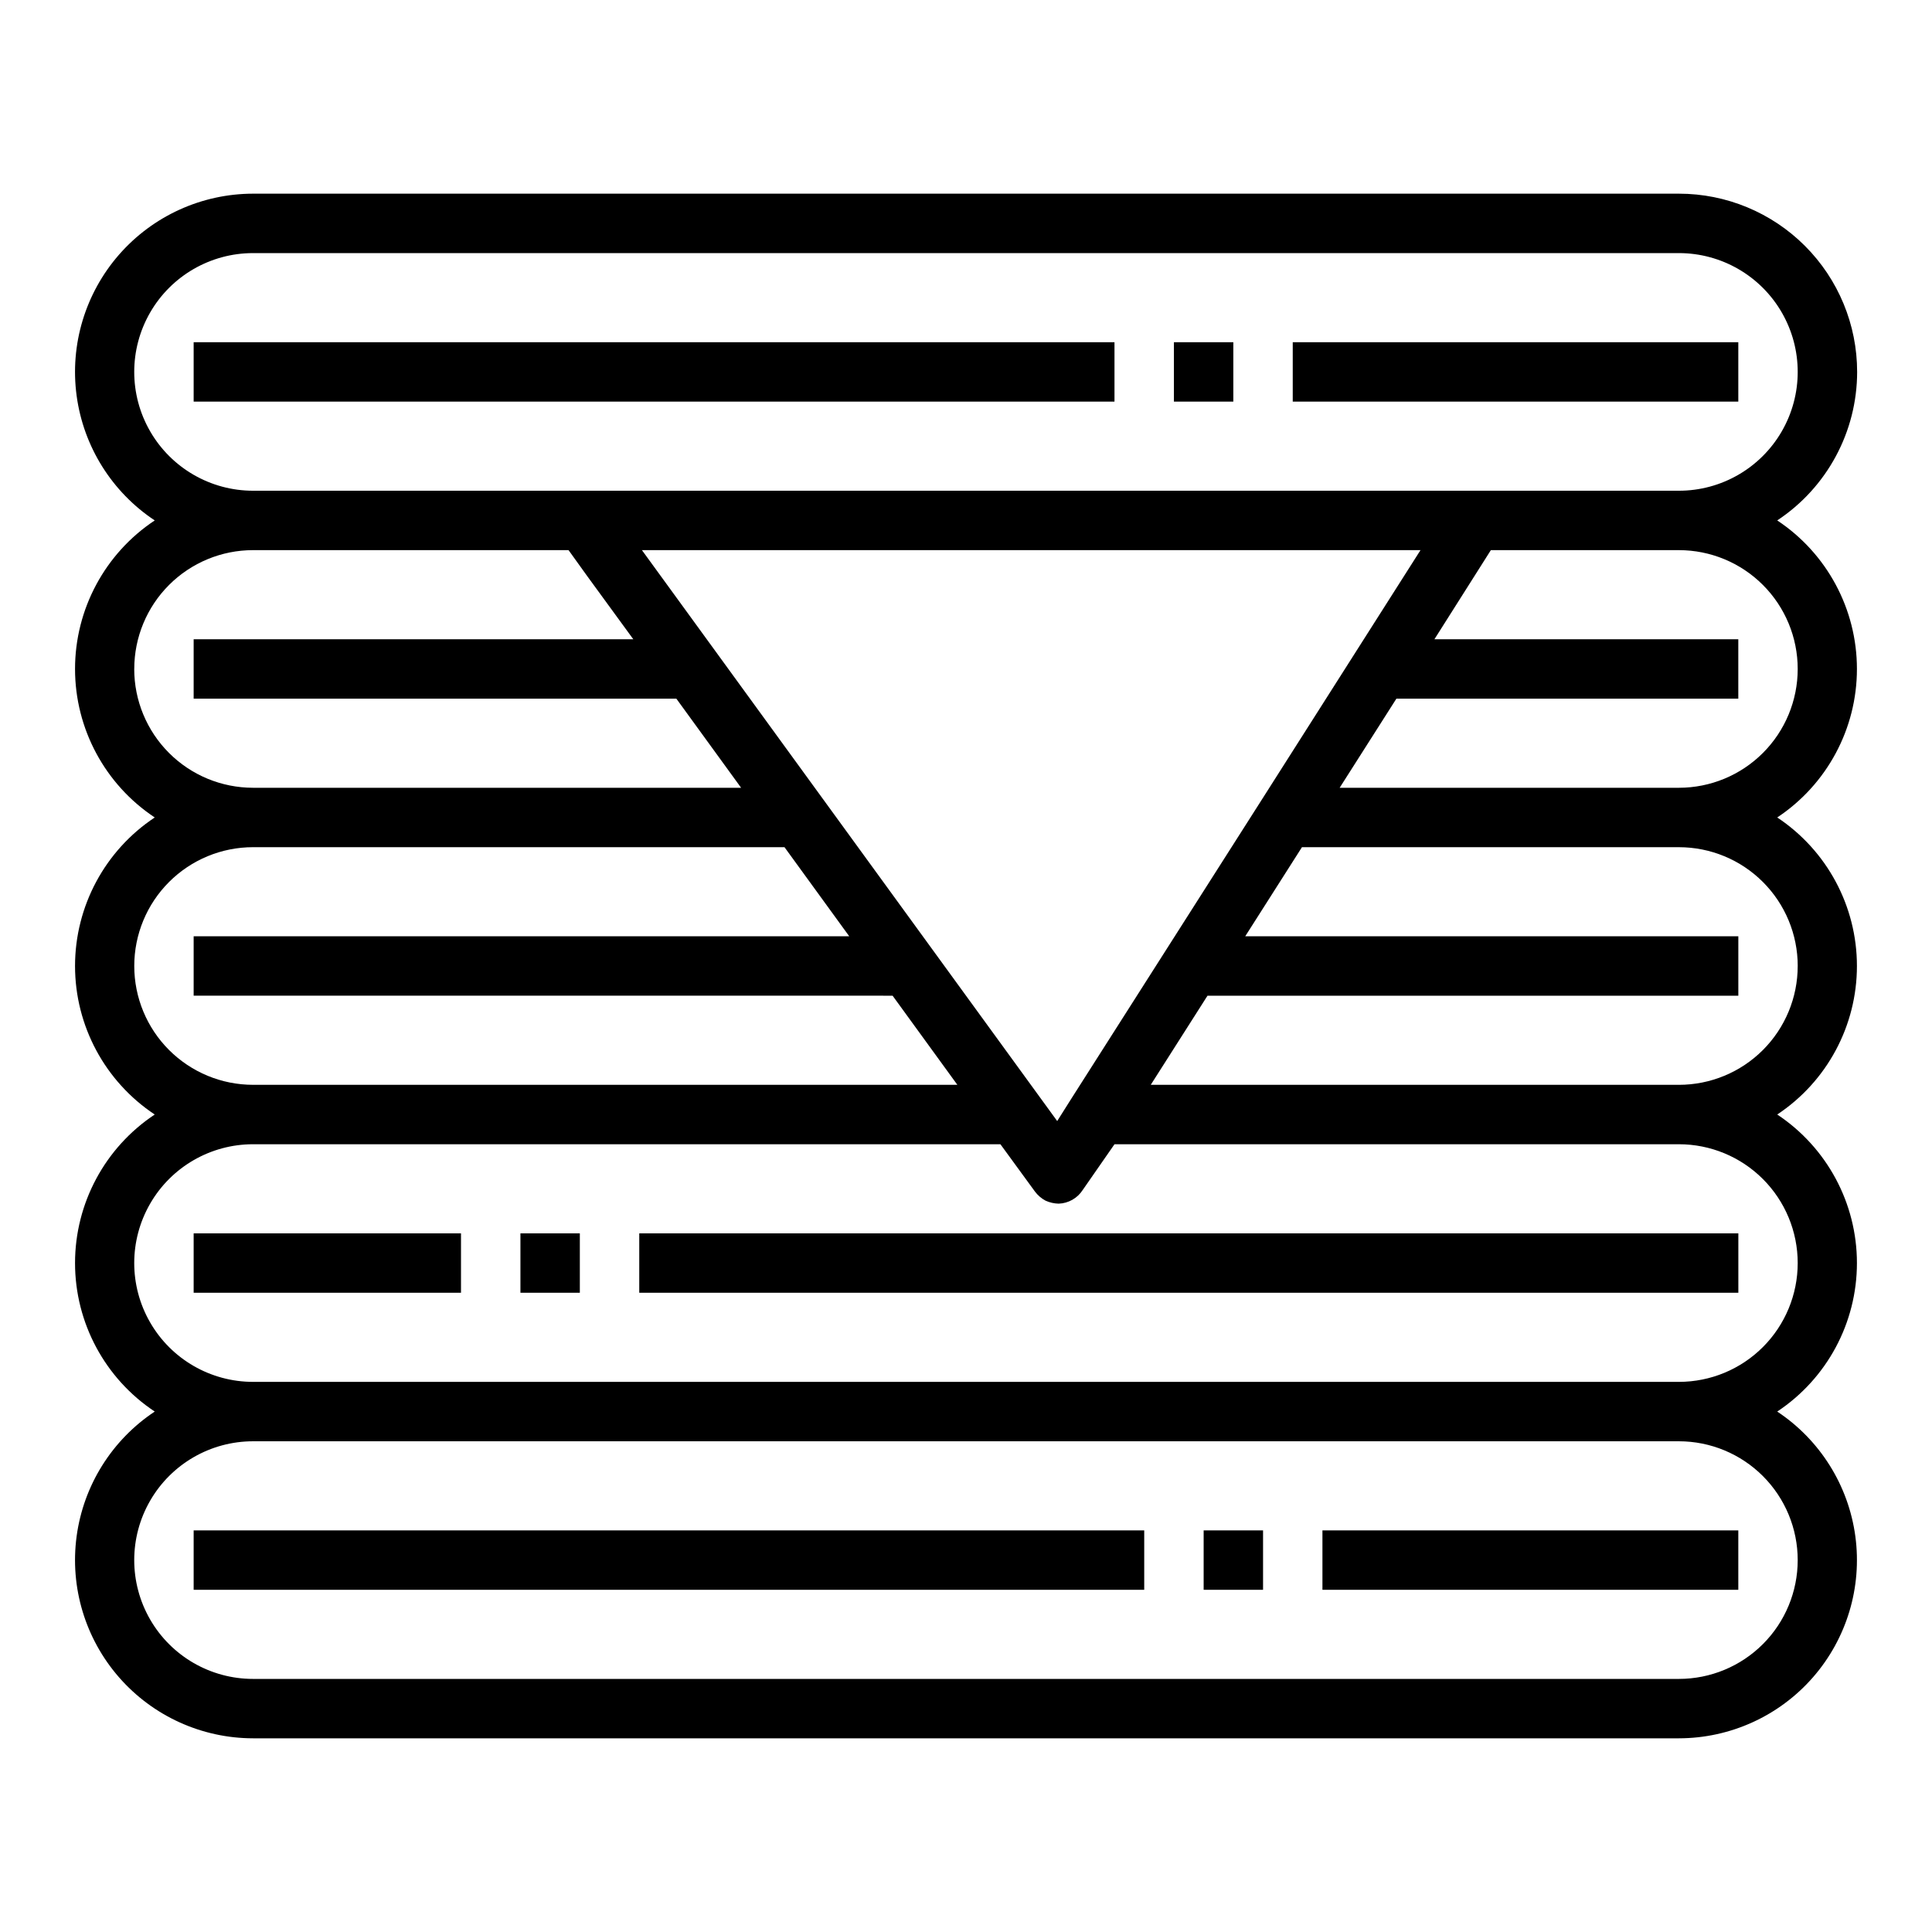
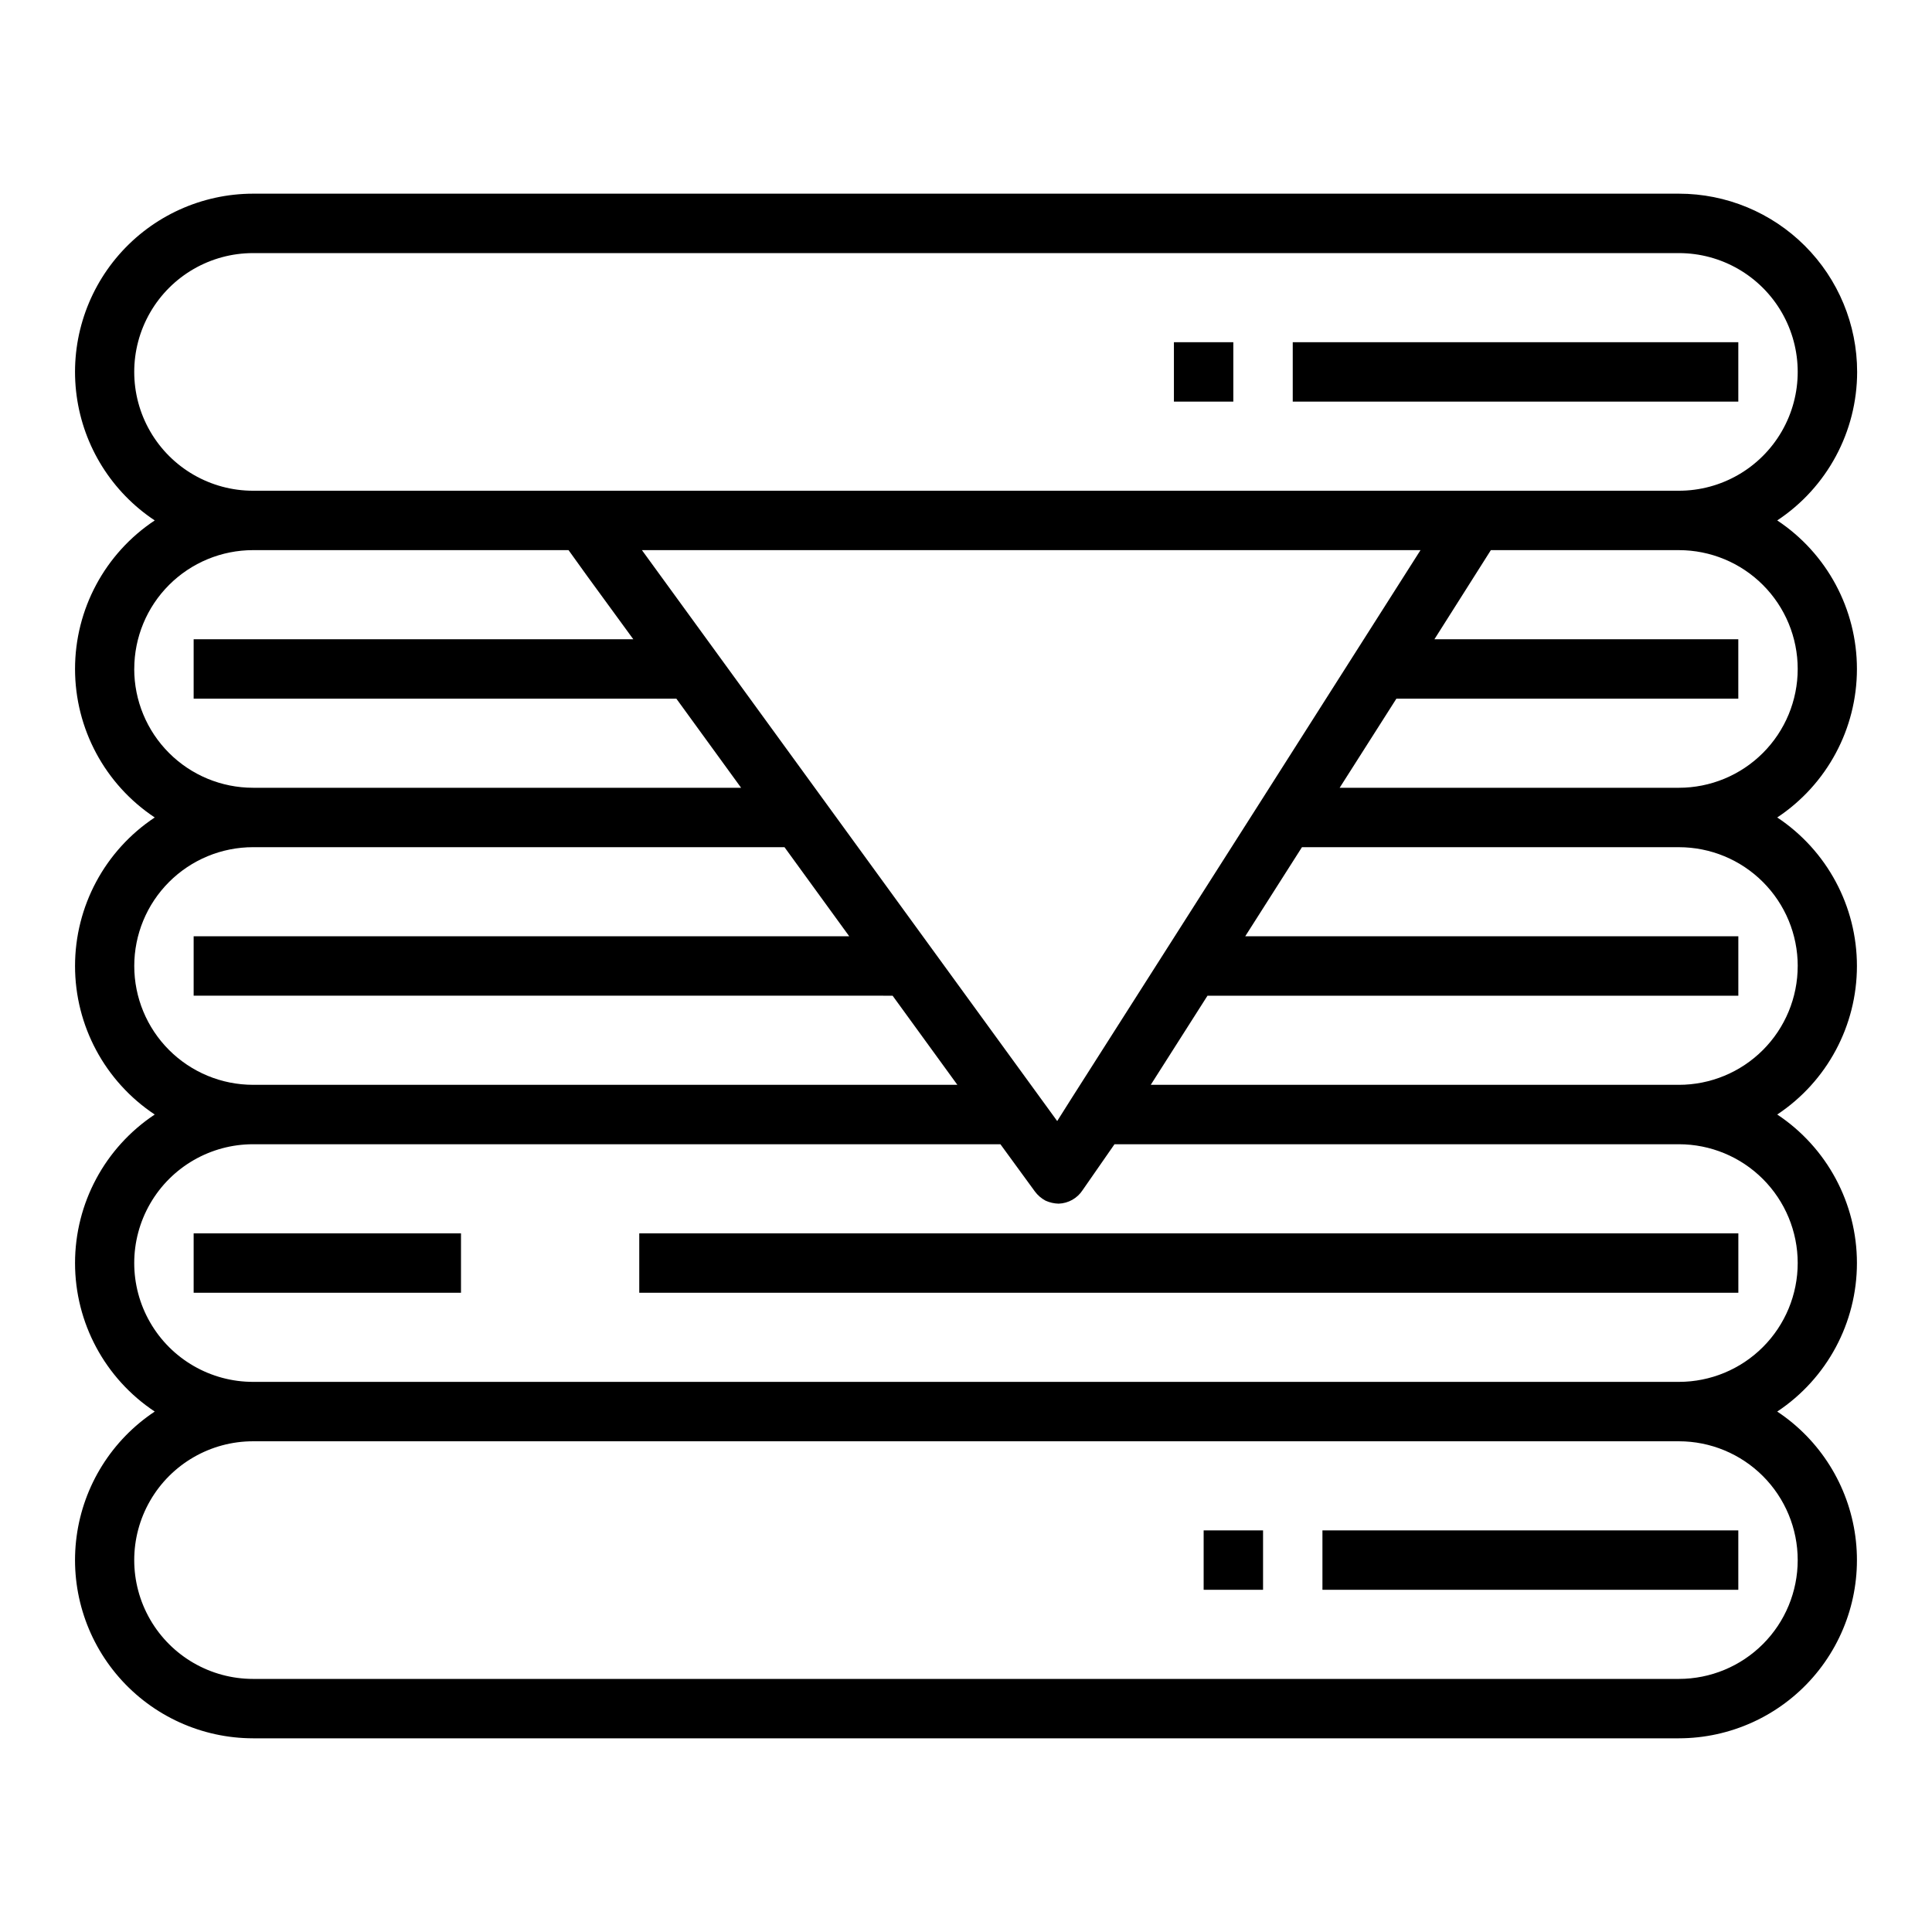
<svg xmlns="http://www.w3.org/2000/svg" fill="#000000" width="800px" height="800px" version="1.1" viewBox="144 144 512 512">
  <g>
    <path d="m494.46 549.57h110.21v15.742h-110.21z" />
    <path d="m462.98 549.57h15.742v15.742h-15.742z" />
-     <path d="m195.32 549.57h251.91v15.742h-251.91z" />
    <path d="m313.41 470.85h291.27v15.742h-291.27z" />
-     <path d="m281.92 470.85h15.742v15.742h-15.742z" />
    <path d="m195.32 470.85h70.848v15.742h-70.848z" />
    <path d="m636.16 242.56c0-12.527-4.977-24.539-13.836-33.398-8.855-8.859-20.871-13.836-33.398-13.836h-377.86c-13.613 0.016-26.559 5.906-35.516 16.156-8.957 10.254-13.059 23.871-11.246 37.363 1.812 13.496 9.359 25.551 20.703 33.074-13.191 8.75-21.121 23.531-21.121 39.359 0 15.832 7.93 30.609 21.121 39.359-13.191 8.754-21.121 23.531-21.121 39.363 0 15.828 7.93 30.609 21.121 39.359-13.191 8.75-21.121 23.527-21.121 39.359s7.93 30.609 21.121 39.359c-11.344 7.527-18.891 19.582-20.703 33.074-1.812 13.492 2.289 27.109 11.246 37.363 8.957 10.25 21.902 16.141 35.516 16.156h377.86c13.617-0.016 26.562-5.906 35.52-16.156 8.957-10.254 13.055-23.871 11.242-37.363-1.812-13.492-9.359-25.547-20.703-33.074 13.191-8.75 21.121-23.527 21.121-39.359s-7.93-30.609-21.121-39.359c13.191-8.75 21.121-23.531 21.121-39.359 0-15.832-7.93-30.609-21.121-39.363 13.191-8.75 21.121-23.527 21.121-39.359 0-15.828-7.93-30.609-21.121-39.359 13.211-8.738 21.164-23.52 21.176-39.359zm-456.58 78.719c0-8.352 3.316-16.359 9.223-22.266 5.906-5.902 13.914-9.223 22.266-9.223h83.602l5.039 7.008 12.121 16.609h-116.51v15.742h127.92l17.16 23.617h-129.34c-8.352 0-16.359-3.316-22.266-9.223s-9.223-13.914-9.223-22.266zm298.51 35.109-50.145 78.719-3.777 5.984-110.05-151.3h206.33zm-298.51 43.613c0-8.352 3.316-16.363 9.223-22.266 5.906-5.906 13.914-9.223 22.266-9.223h140.83l17.16 23.617-173.74-0.004v15.742l185.23 0.004 17.16 23.617h-186.64c-8.352 0-16.359-3.32-22.266-9.223-5.906-5.906-9.223-13.914-9.223-22.266zm440.83 157.44c0 8.352-3.316 16.363-9.223 22.266-5.902 5.906-13.914 9.223-22.266 9.223h-377.86c-11.25 0-21.645-6-27.27-15.742-5.625-9.742-5.625-21.746 0-31.488 5.625-9.742 16.02-15.746 27.27-15.746h377.86c8.352 0 16.363 3.32 22.266 9.223 5.906 5.906 9.223 13.914 9.223 22.266zm0-78.719c0 8.352-3.316 16.359-9.223 22.266-5.902 5.906-13.914 9.223-22.266 9.223h-377.86c-11.25 0-21.645-6-27.27-15.746-5.625-9.742-5.625-21.742 0-31.484 5.625-9.746 16.02-15.746 27.27-15.746h198.06l9.133 12.516c0.75 1.016 1.719 1.848 2.832 2.441 1.09 0.492 2.269 0.762 3.465 0.789 2.594-0.086 4.977-1.438 6.379-3.621l8.422-12.125h149.57c8.352 0 16.363 3.316 22.266 9.223 5.906 5.906 9.223 13.914 9.223 22.266zm0-78.719c0 8.352-3.316 16.359-9.223 22.266-5.902 5.902-13.914 9.223-22.266 9.223h-139.96l15.035-23.617h140.68v-15.746h-130.68l15.035-23.617 99.895 0.004c8.352 0 16.363 3.316 22.266 9.223 5.906 5.902 9.223 13.914 9.223 22.266zm0-78.719v-0.004c0 8.352-3.316 16.359-9.223 22.266-5.902 5.906-13.914 9.223-22.266 9.223h-89.898l15.035-23.617h90.609v-15.742h-80.531l14.957-23.617h49.828c8.352 0 16.363 3.32 22.266 9.223 5.906 5.906 9.223 13.914 9.223 22.266zm-31.488-47.23-377.86-0.004c-11.25 0-21.645-6.004-27.27-15.746-5.625-9.742-5.625-21.746 0-31.488s16.02-15.742 27.27-15.742h377.86c11.25 0 21.645 6 27.27 15.742s5.625 21.746 0 31.488c-5.625 9.742-16.02 15.746-27.27 15.746z" />
    <path d="m486.59 234.69h118.08v15.742h-118.08z" />
    <path d="m455.1 234.69h15.742v15.742h-15.742z" />
-     <path d="m195.32 234.69h244.03v15.742h-244.03z" />
  </g>
</svg>